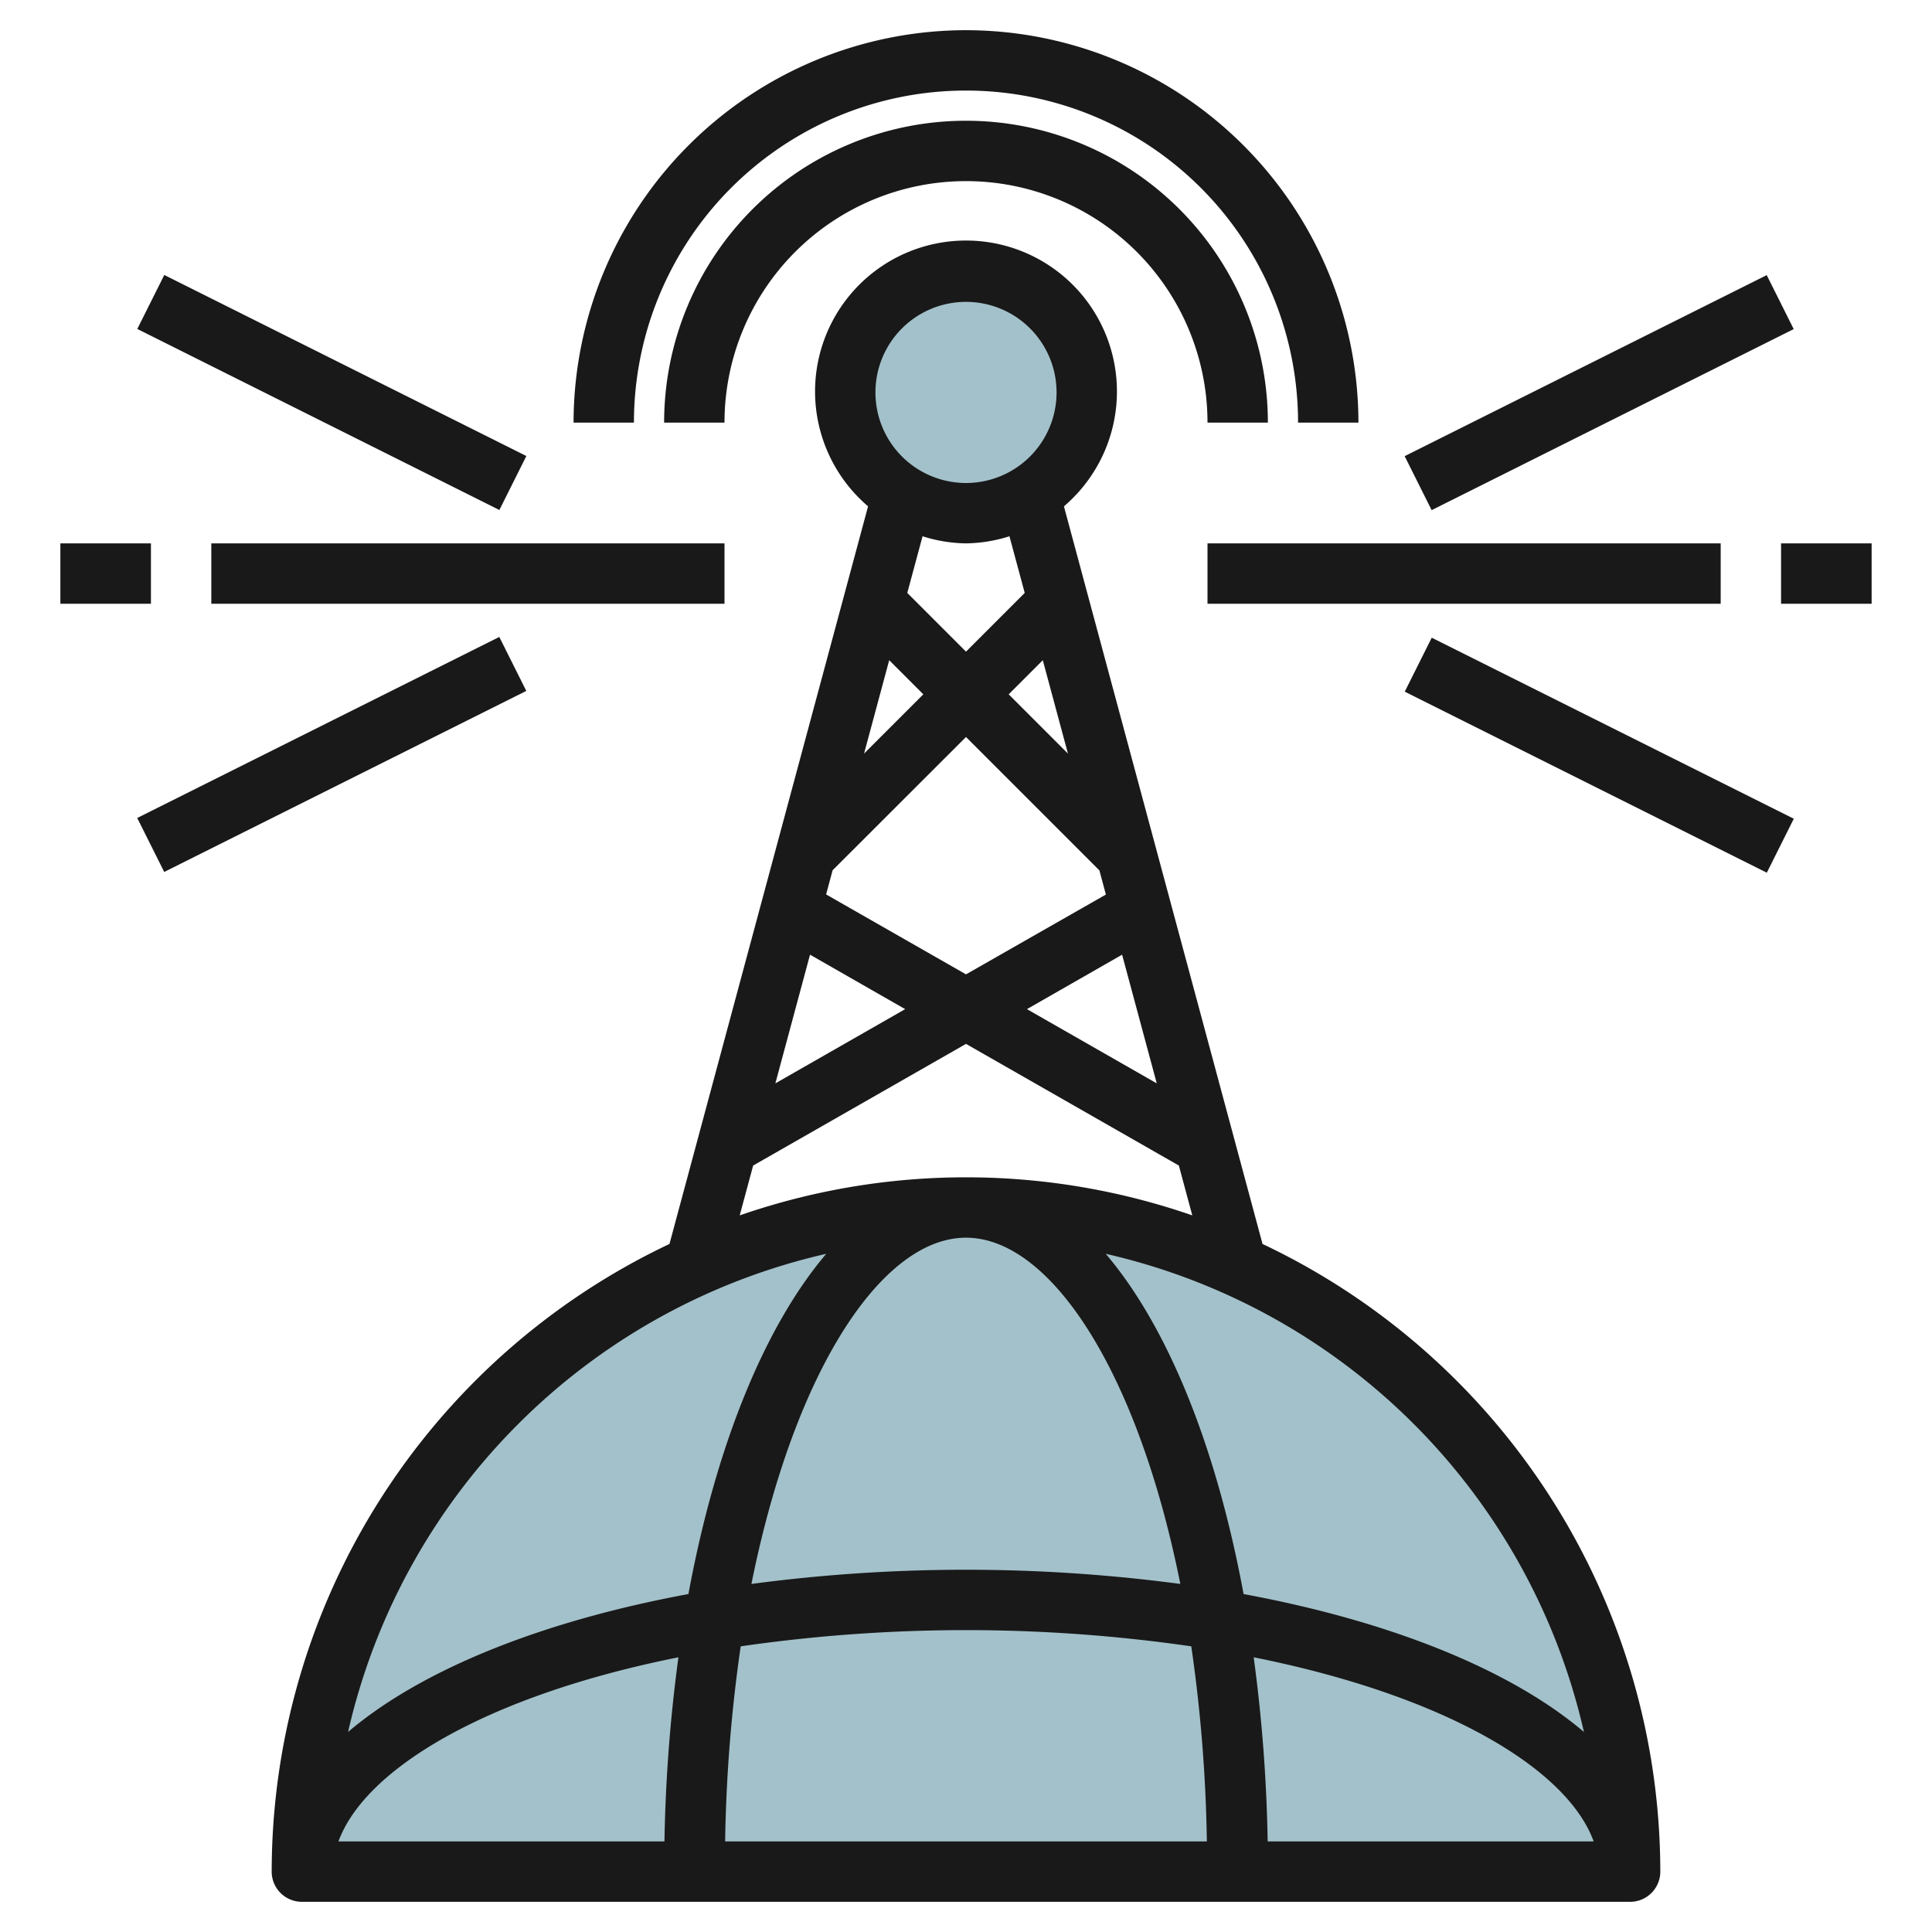
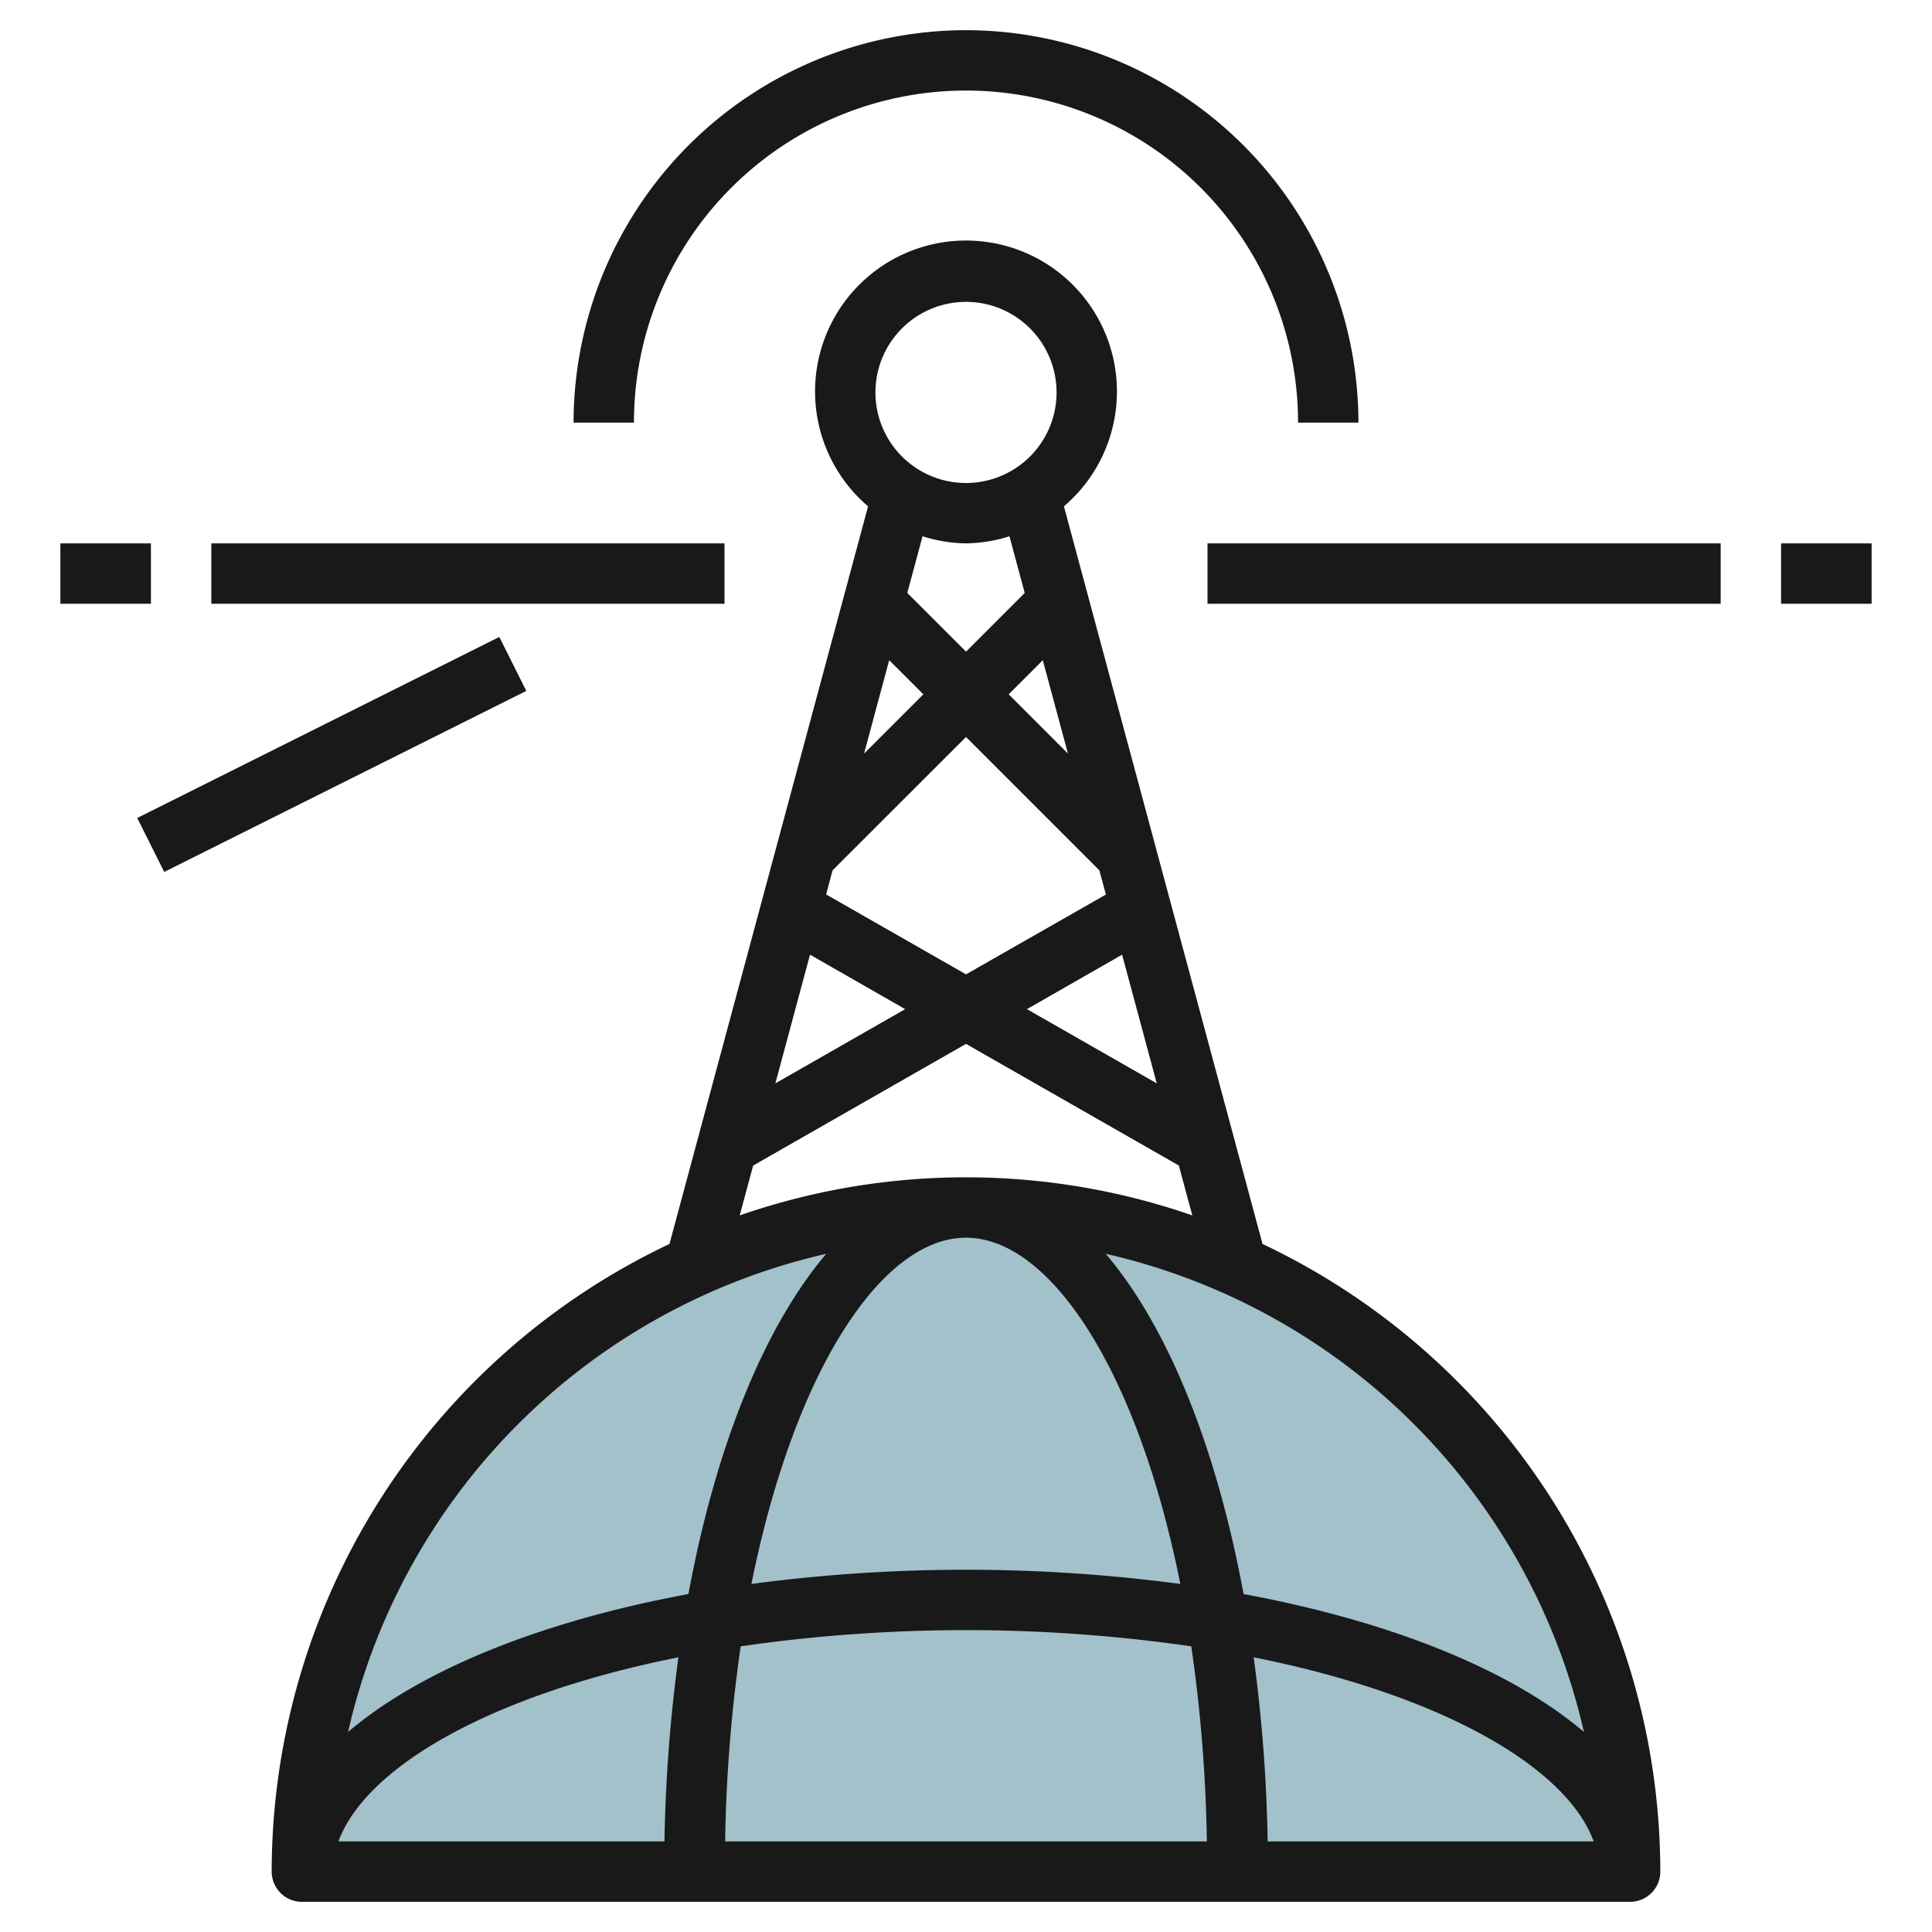
<svg xmlns="http://www.w3.org/2000/svg" id="Layer_3" height="512" viewBox="0 0 64 64" width="512" data-name="Layer 3">
  <path d="m54 62a22 22 0 0 0 -44 0z" fill="#a3c1ca" />
-   <circle cx="32" cy="13" fill="#a3c1ca" r="4" />
  <g fill="#191919">
    <path d="m41.823 41.208-6.579-24.435a5 5 0 1 0 -6.488 0l-6.579 24.435a23.028 23.028 0 0 0 -13.177 20.792 1 1 0 0 0 1 1h44a1 1 0 0 0 1-1 23.028 23.028 0 0 0 -13.177-20.792zm10.647 16.166c-2.405-2.047-6.376-3.663-11.275-4.569-.905-4.9-2.521-8.866-4.566-11.271a21.044 21.044 0 0 1 15.841 15.84zm-27.933-2.837a52.127 52.127 0 0 1 14.926 0 50.173 50.173 0 0 1 .516 6.463h-15.958a50.173 50.173 0 0 1 .516-6.463zm-2.526 6.463h-10.8c.9-2.451 5.01-4.851 11.263-6.1a51.768 51.768 0 0 0 -.463 6.1zm9.989-20c2.774 0 5.68 4.366 7.1 11.47a53.923 53.923 0 0 0 -14.208 0c1.428-7.104 4.334-11.47 7.108-11.47zm9.53 13.9c6.253 1.249 10.37 3.649 11.263 6.1h-10.8a51.768 51.768 0 0 0 -.463-6.1zm-14.164-25.271.215-.8 4.419-4.415 4.419 4.419.215.8-4.634 2.644zm2.619 3.8-4.3 2.459 1.148-4.263zm-1.362-8.466.833-3.093 1.13 1.13zm4.791-1.963 1.13-1.13.833 3.093zm3.757 8.625 1.148 4.263-4.3-2.459zm-5.171-21.625a3 3 0 1 1 -3 3 3 3 0 0 1 3-3zm0 8a4.933 4.933 0 0 0 1.439-.236l.506 1.877-1.945 1.945-1.945-1.945.506-1.877a4.933 4.933 0 0 0 1.439.236zm-7.051 20.61 7.051-4.03 7.051 4.03.445 1.651a22.91 22.91 0 0 0 -14.992 0zm2.422 2.924c-2.045 2.405-3.661 6.374-4.566 11.271-4.9.906-8.87 2.522-11.275 4.569a21.044 21.044 0 0 1 15.841-15.84z" />
    <path d="m32 1a13.015 13.015 0 0 0 -13 13h2a11 11 0 0 1 22 0h2a13.015 13.015 0 0 0 -13-13z" />
-     <path d="m42 14a10 10 0 0 0 -20 0h2a8 8 0 0 1 16 0z" />
    <path d="m40 18h17v2h-17z" />
-     <path d="m46.292 12h13.416v2h-13.416z" transform="matrix(.894 -.447 .447 .894 -.218 25.075)" />
-     <path d="m52 18.292h2v13.416h-2z" transform="matrix(.447 -.894 .894 .447 6.937 61.224)" />
    <path d="m59 18h3v2h-3z" />
    <path d="m7 18h17v2h-17z" />
-     <path d="m10 6.292h2v13.416h-2z" transform="matrix(.447 -.894 .894 .447 -5.547 17.025)" />
    <path d="m4.292 24h13.416v2h-13.416z" transform="matrix(.894 -.447 .447 .894 -10.019 7.559)" />
    <path d="m2 18h3v2h-3z" />
  </g>
</svg>